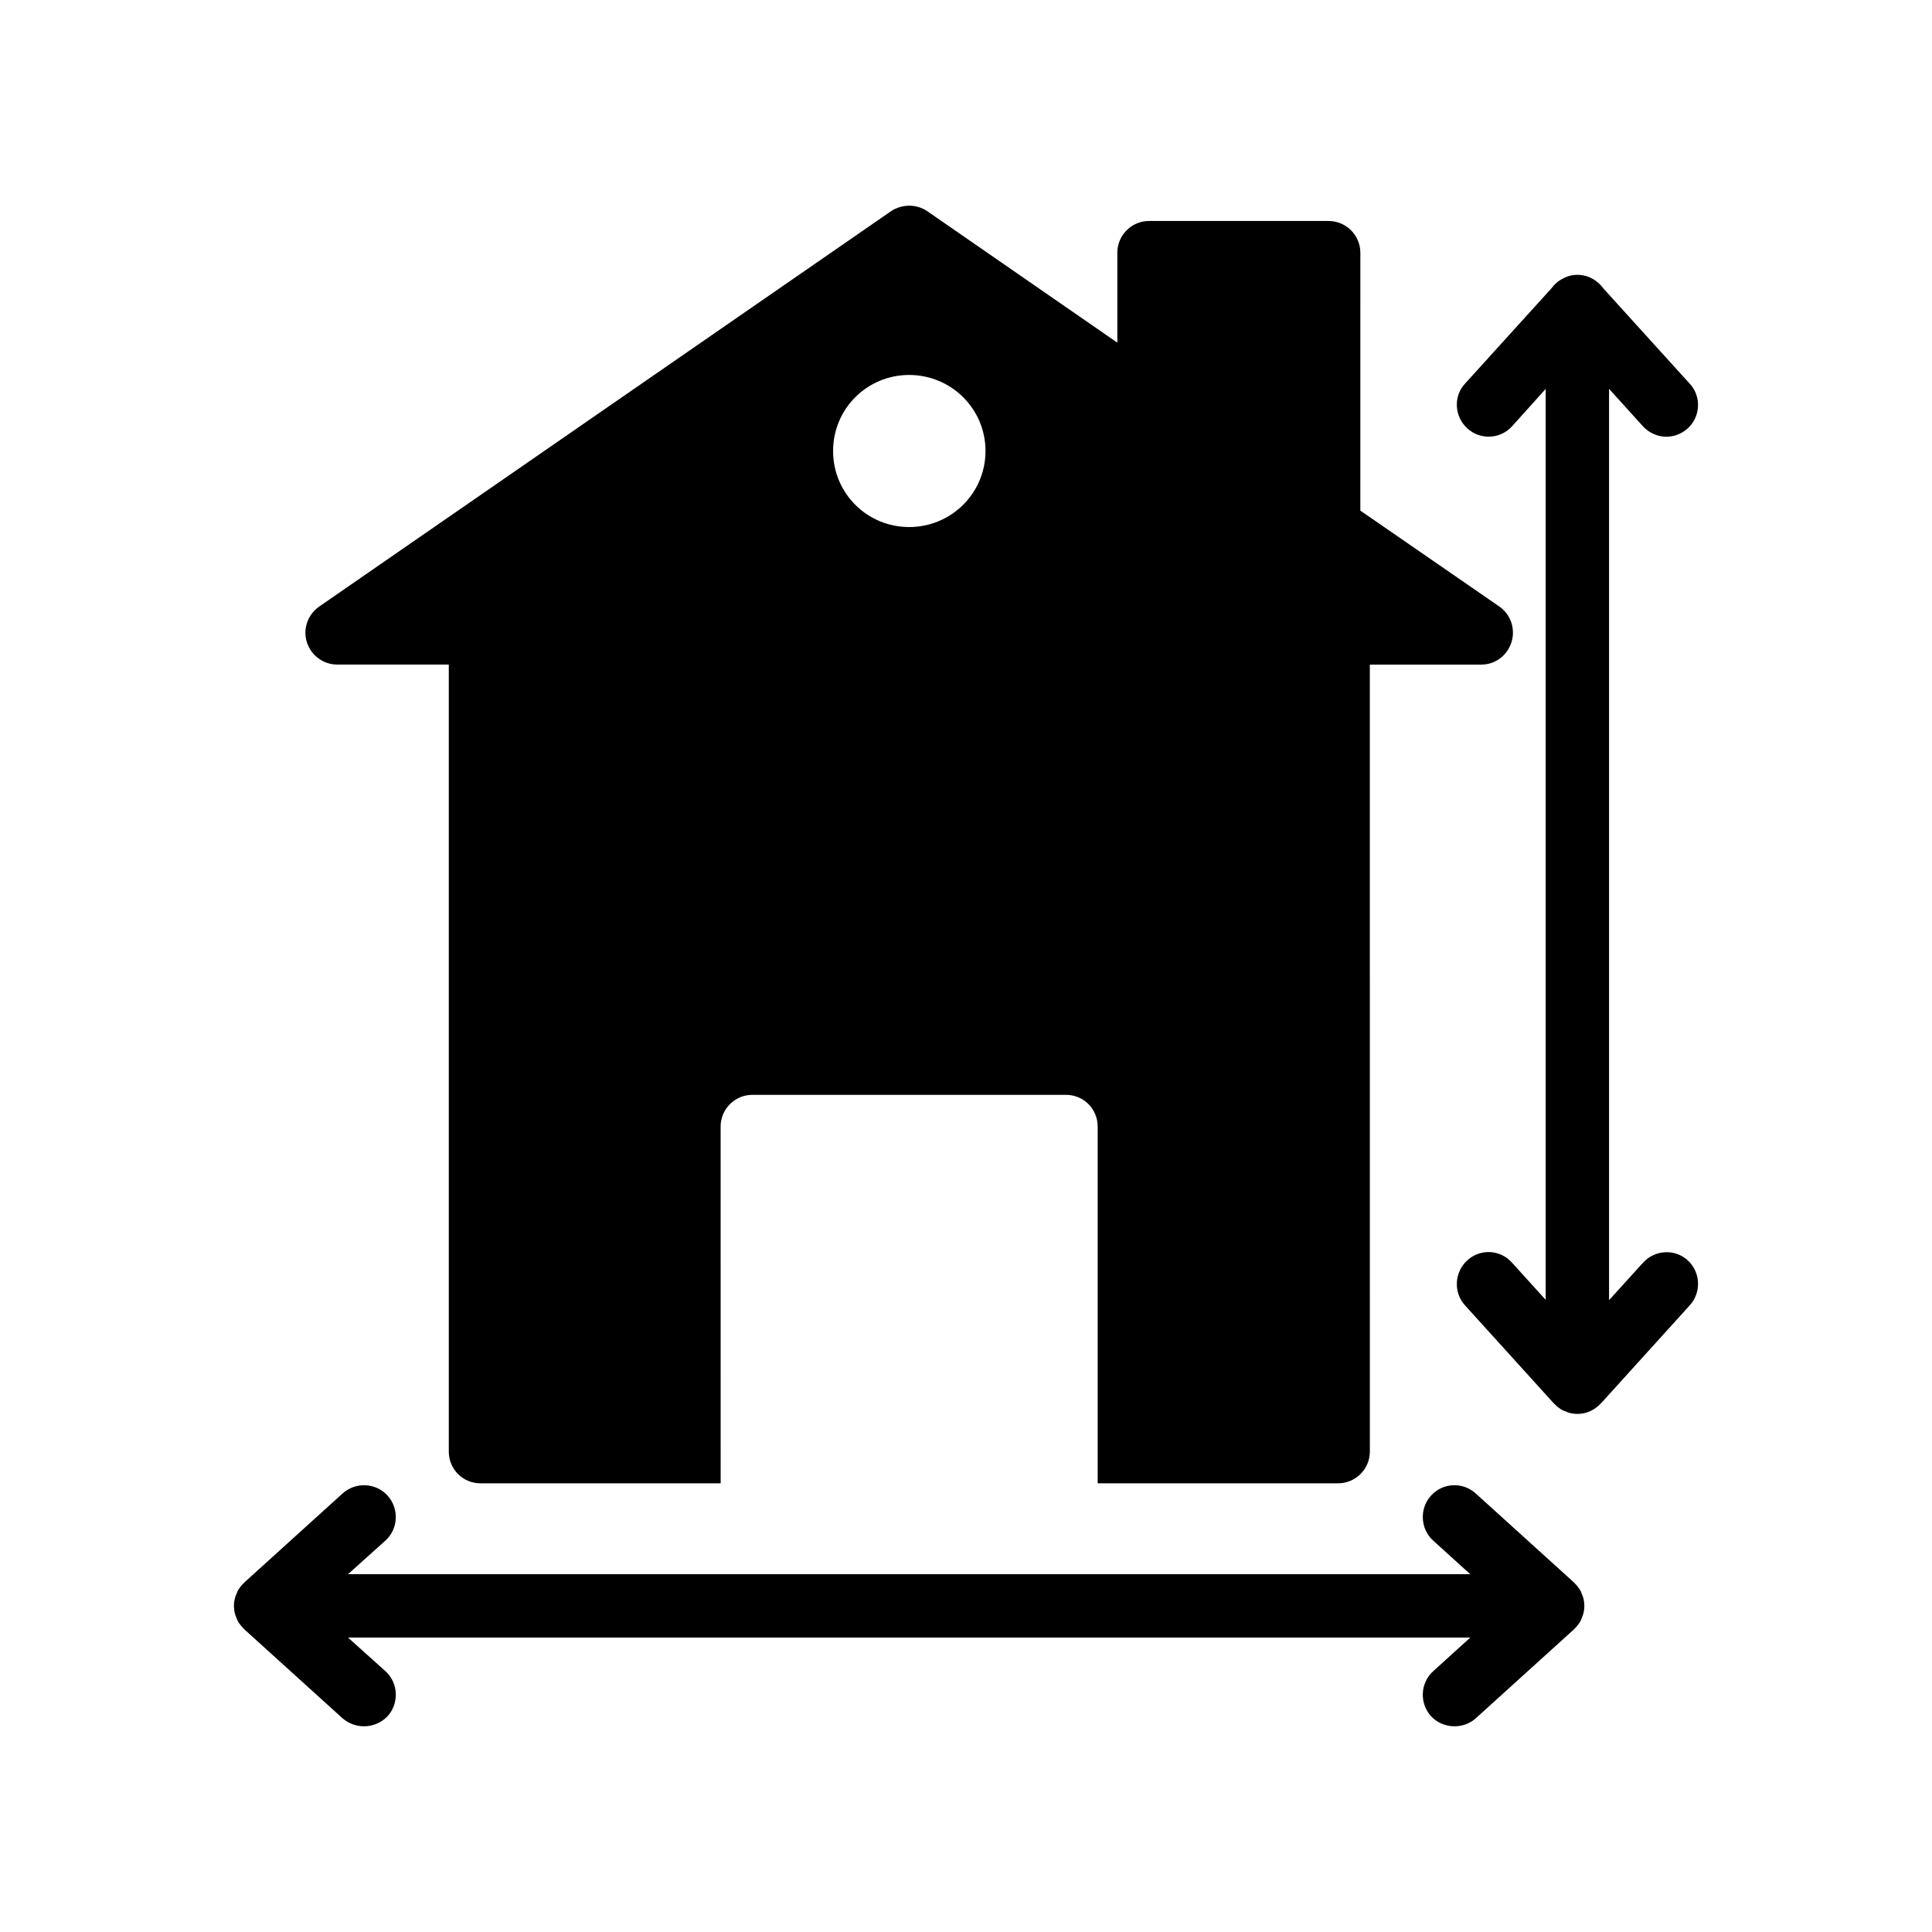
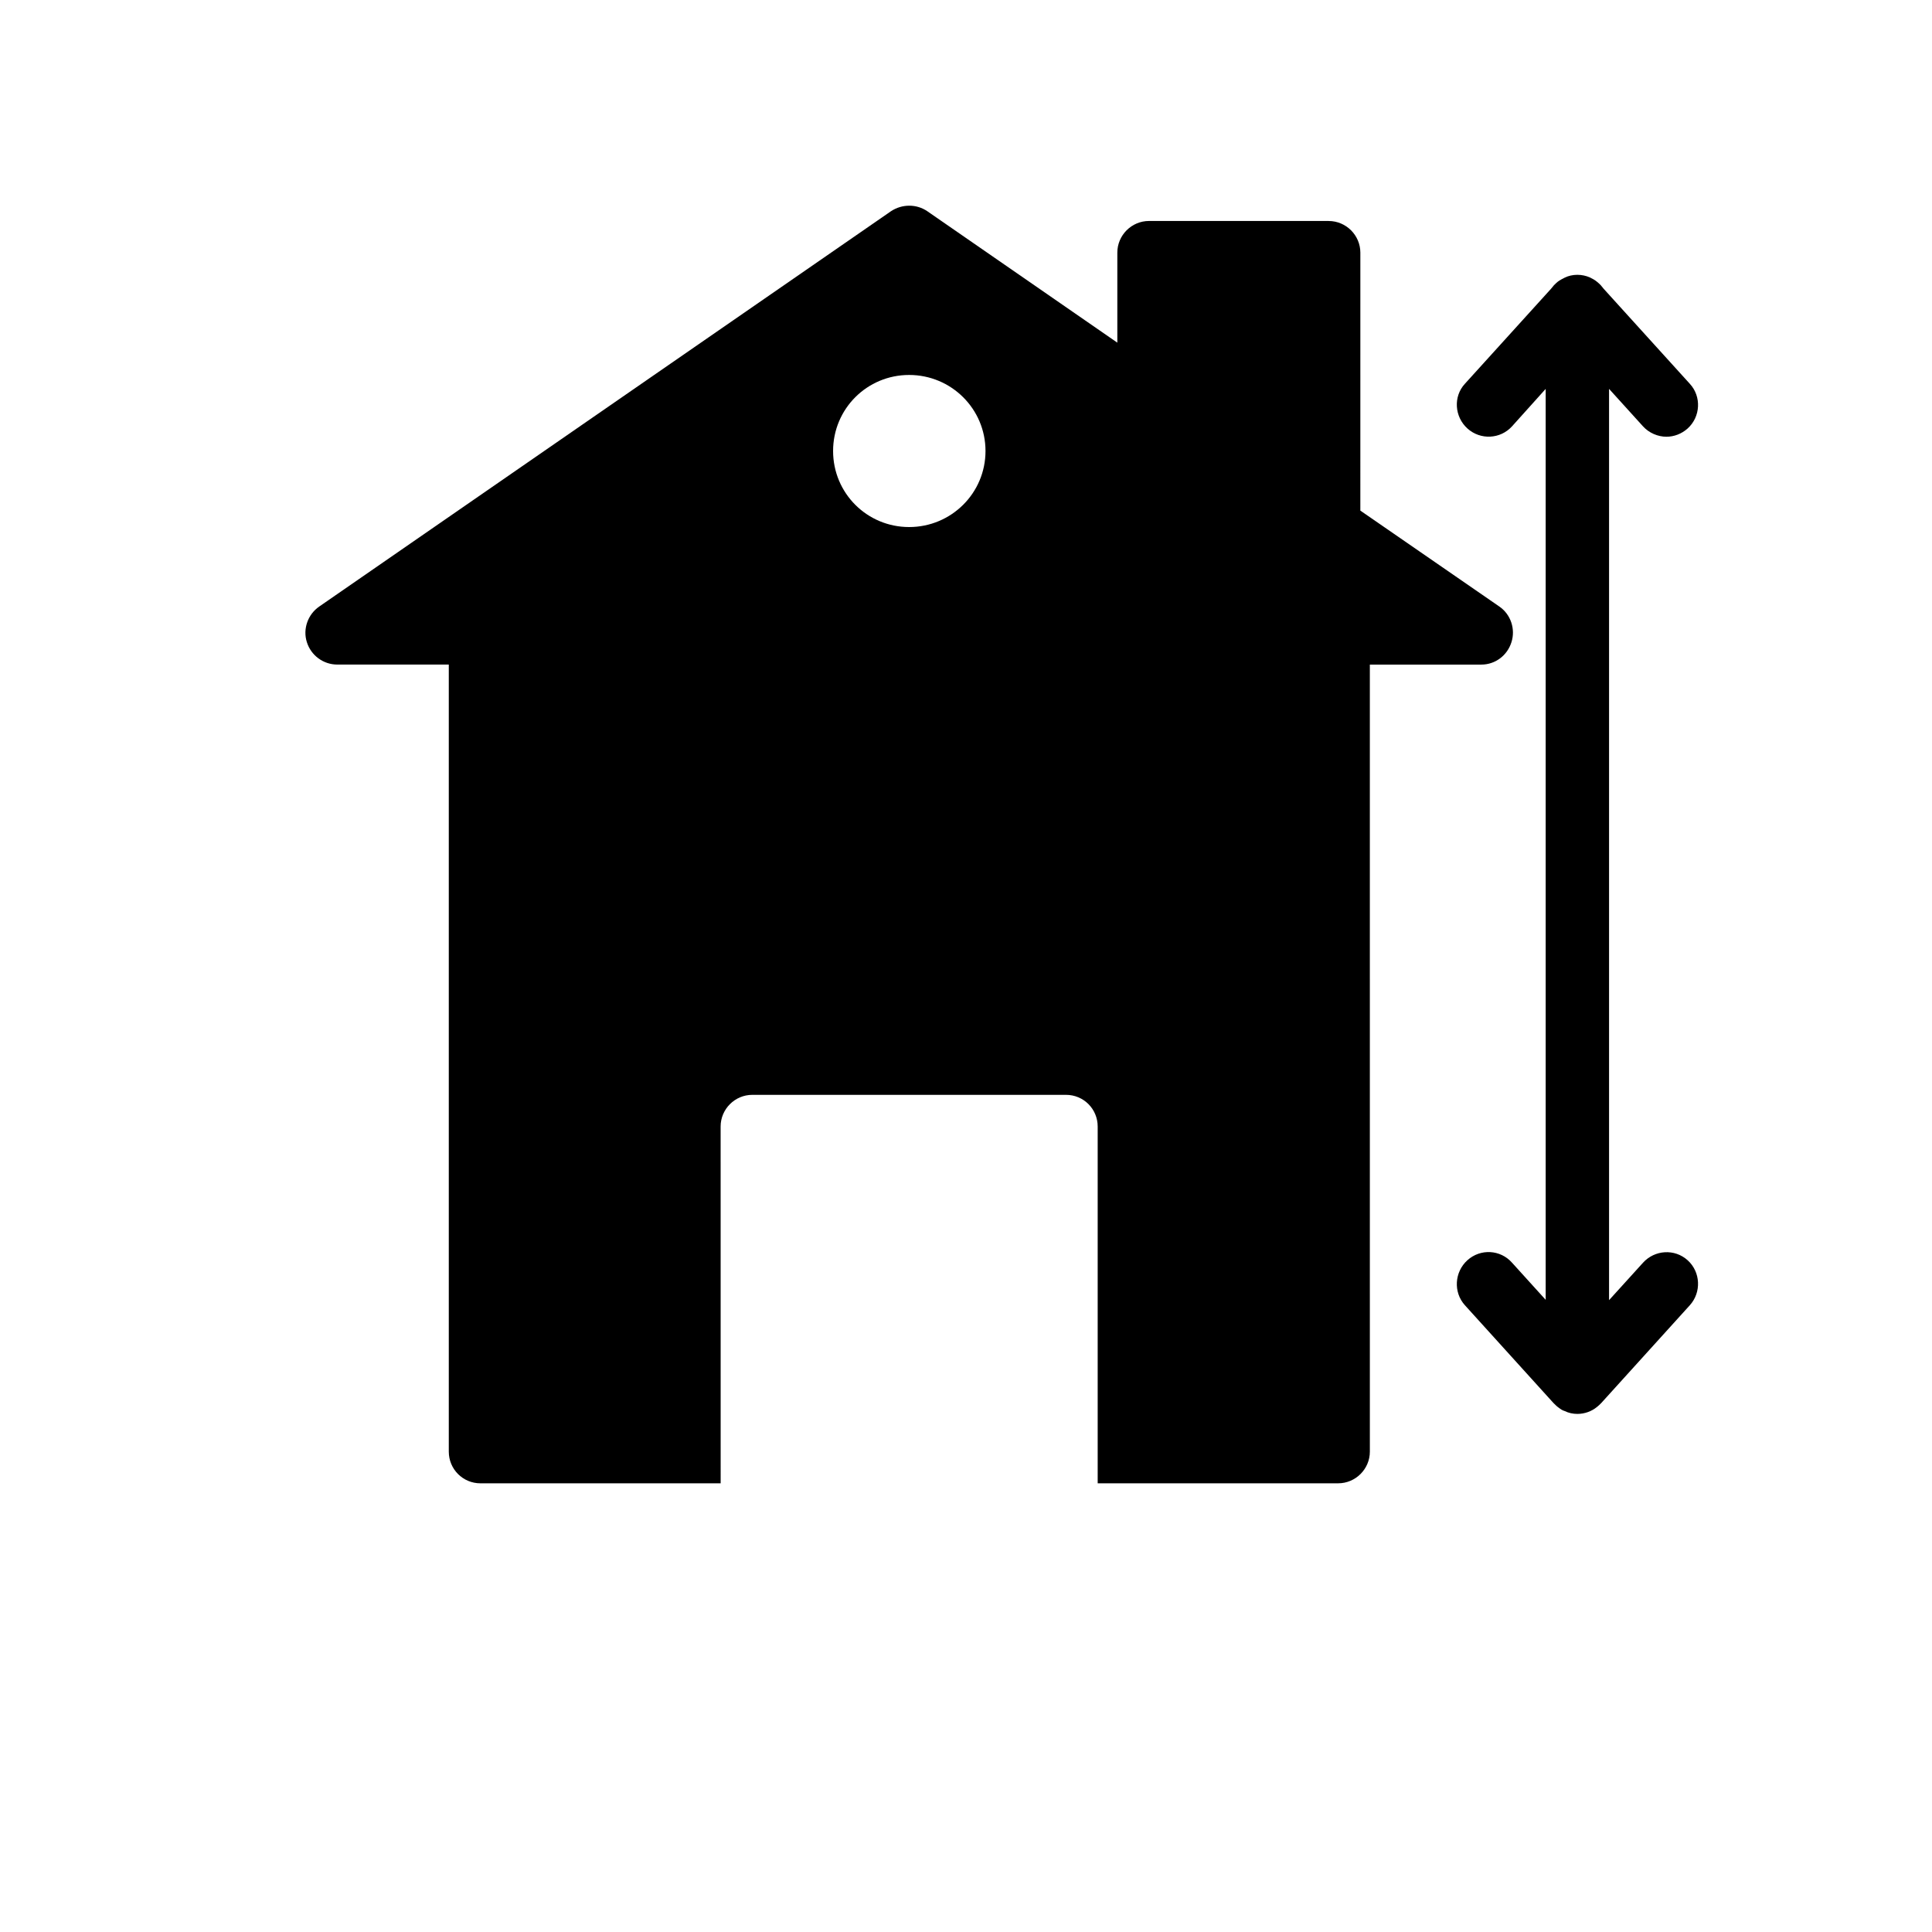
<svg xmlns="http://www.w3.org/2000/svg" fill="#000000" width="800px" height="800px" version="1.1" viewBox="144 144 512 512">
  <g>
    <path d="m496.11 202.56h-47.609c-4.617 0-8.398 3.777-8.398 8.398v23.848l-50.383-34.848c-2.856-1.93-6.633-1.93-9.574 0l-151.56 104.79c-3.023 2.098-4.367 5.961-3.273 9.406 1.09 3.527 4.367 5.961 8.062 5.961h29.559v208.58c0 4.617 3.695 8.398 8.398 8.398h63.648l-0.008-94.551c0-4.617 3.777-8.398 8.398-8.398h83.129c4.703 0 8.398 3.777 8.398 8.398v94.547h63.73c4.617 0 8.398-3.777 8.398-8.398l-0.004-208.57h29.559c3.695 0 6.887-2.434 7.977-5.961 1.09-3.441-0.168-7.305-3.191-9.406l-36.863-25.441 0.004-68.352c0-4.617-3.781-8.395-8.398-8.395zm-111.18 81.113c-11.168 0-20.152-8.984-20.152-20.152s8.984-20.152 20.152-20.152c11.168 0 20.238 8.984 20.238 20.152s-9.07 20.152-20.238 20.152z" />
    <path d="m579.4 256.97c1.594 1.762 3.945 2.769 6.215 2.769 2.016 0 4.031-0.758 5.625-2.184 3.441-3.106 3.695-8.48 0.586-11.84l-22.84-25.191-0.754-0.922c-0.336-0.336-0.672-0.672-1.008-0.926-0.586-0.504-1.258-0.84-1.93-1.176-1.008-0.422-2.098-0.672-3.273-0.672-1.176 0-2.352 0.25-3.359 0.754-0.504 0.254-1.008 0.504-1.512 0.84s-0.922 0.754-1.344 1.176l-0.758 0.922-22.84 25.191c-3.106 3.359-2.769 8.734 0.672 11.84 3.441 3.106 8.734 2.856 11.84-0.586l8.902-9.906v241.41l-8.902-9.824c-3.106-3.527-8.398-3.777-11.84-0.672-3.441 3.106-3.777 8.48-0.672 11.922l23.426 25.863 0.168 0.168c0.418 0.418 0.84 0.84 1.344 1.176 0.418 0.336 0.922 0.672 1.512 0.84 1.008 0.504 2.184 0.758 3.359 0.758 1.93 0 3.777-0.672 5.207-1.848 0.336-0.25 0.672-0.586 1.008-0.922l0.168-0.168 23.426-25.863c3.106-3.441 2.856-8.816-0.586-11.922-3.441-3.106-8.734-2.769-11.84 0.672l-8.984 9.906v-241.5z" />
-     <path d="m246.72 540.36c-3.106-3.441-8.48-3.695-11.922-0.586l-25.863 23.426-0.168 0.164c-0.418 0.422-0.84 0.84-1.176 1.344-0.336 0.418-0.672 0.922-0.84 1.512-0.504 1.008-0.758 2.184-0.758 3.359s0.254 2.352 0.758 3.359c0.168 0.586 0.504 1.09 0.84 1.512 0.336 0.504 0.758 0.926 1.176 1.344l0.168 0.168 25.863 23.426c1.68 1.426 3.695 2.098 5.711 2.098 2.266 0 4.535-0.922 6.215-2.688 3.106-3.441 2.856-8.816-0.586-11.922l-9.91-8.902h297.41l-9.824 8.902c-3.441 3.106-3.695 8.48-0.586 11.922 1.594 1.762 3.945 2.688 6.215 2.688 2.016 0 4.031-0.672 5.625-2.098l25.863-23.426 0.168-0.168c0.422-0.418 0.84-0.84 1.176-1.344 0.336-0.418 0.672-0.922 0.84-1.512 0.504-1.008 0.754-2.184 0.754-3.359s-0.25-2.352-0.754-3.359c-0.168-0.586-0.504-1.09-0.84-1.512-0.336-0.504-0.754-0.922-1.176-1.344l-0.168-0.168-25.863-23.426c-3.441-3.106-8.734-2.856-11.84 0.586s-2.856 8.816 0.586 11.926l9.824 8.902h-297.42l9.91-8.902c3.441-3.106 3.695-8.48 0.586-11.922z" />
  </g>
</svg>